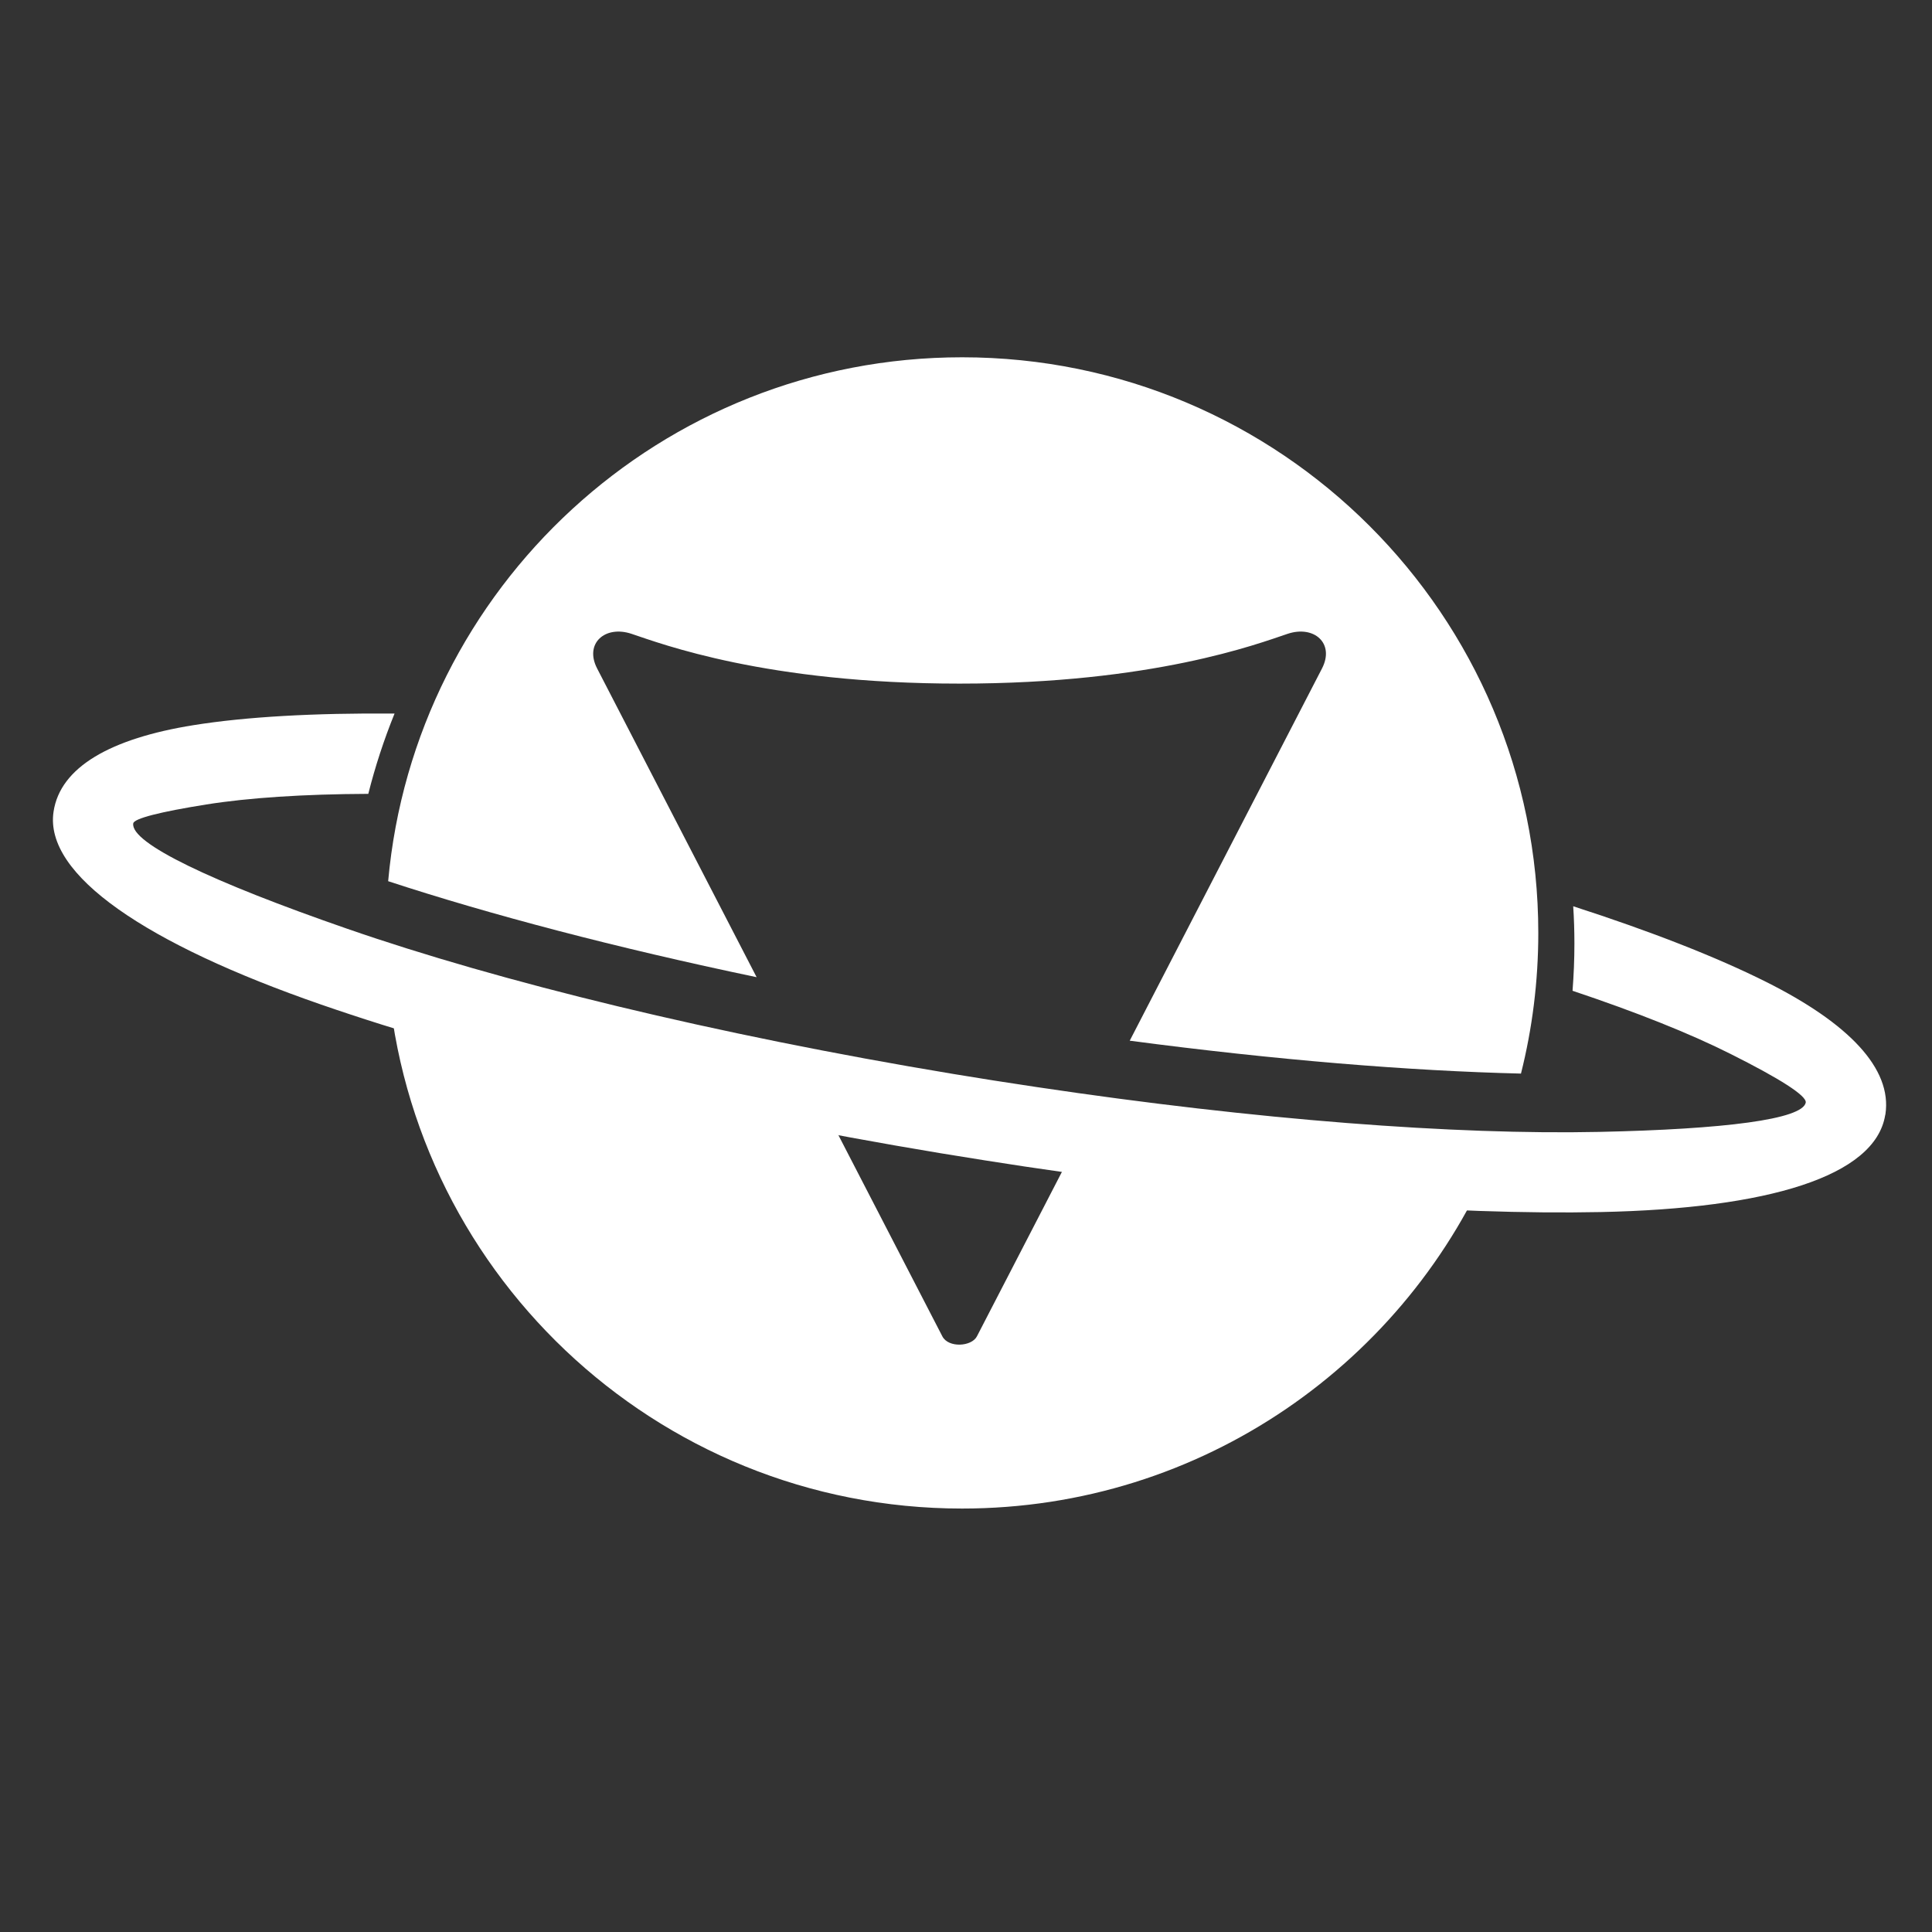
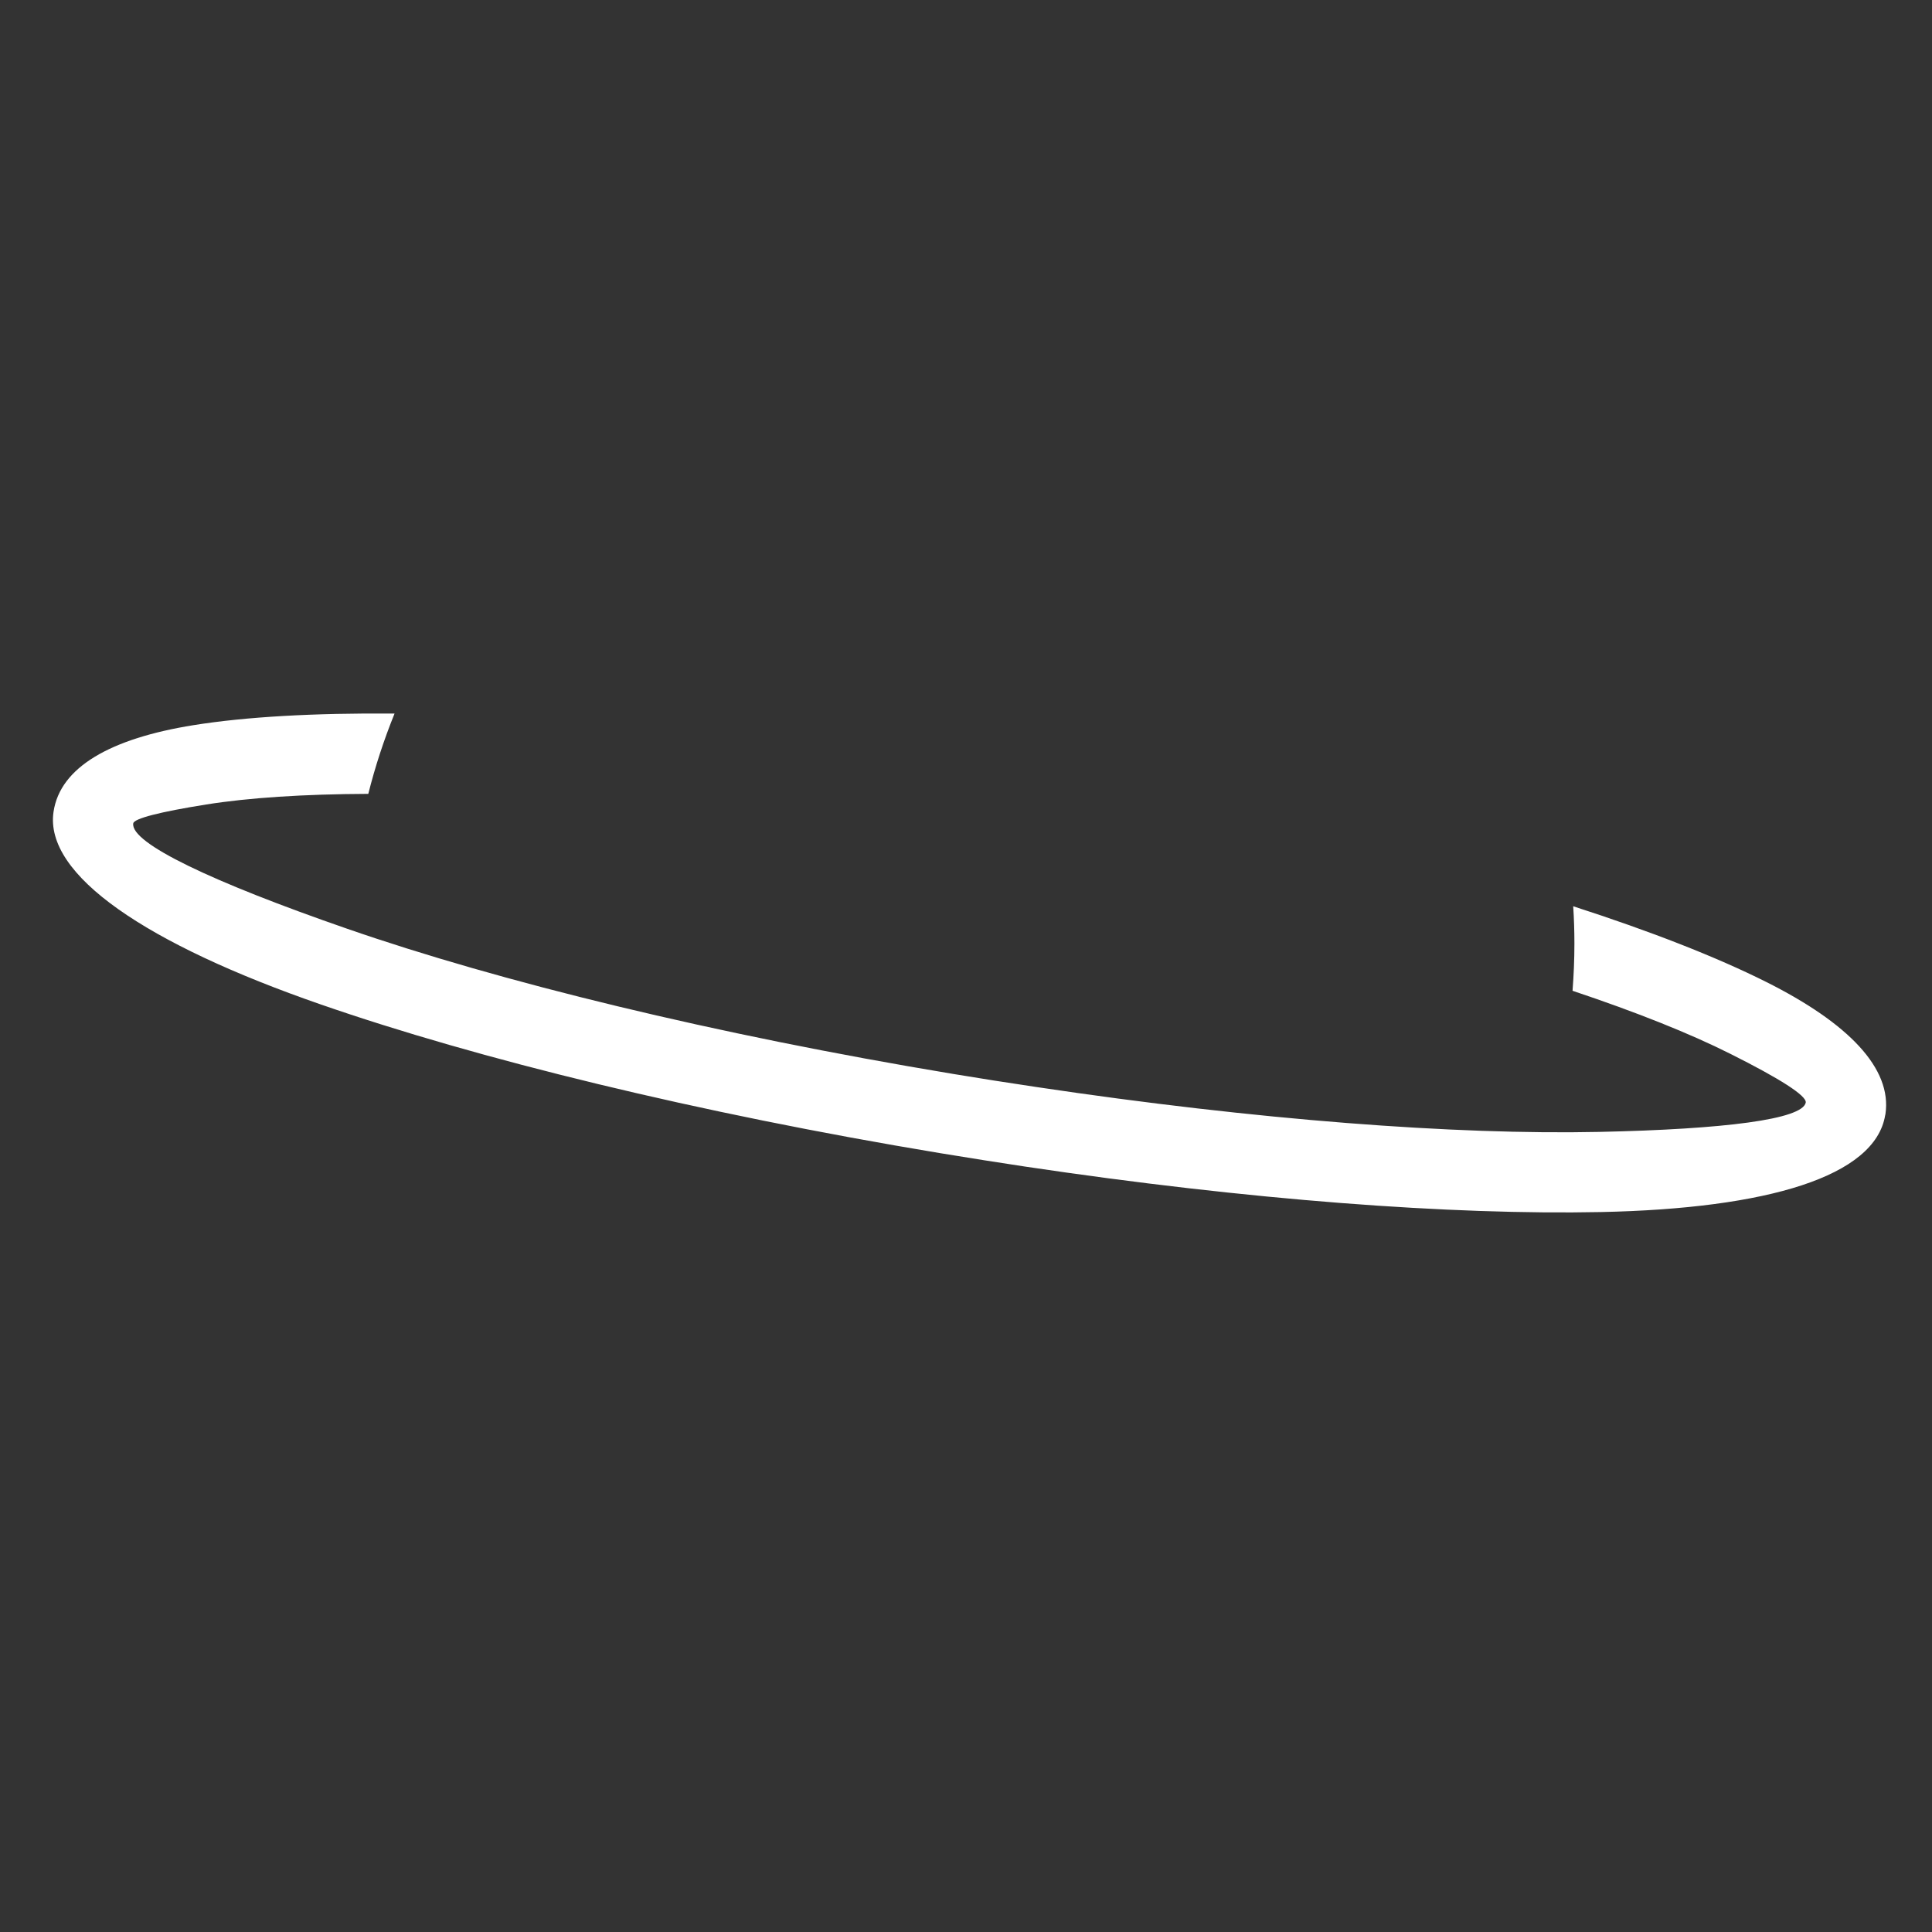
<svg xmlns="http://www.w3.org/2000/svg" width="146" height="146" viewBox="0 0 146 146" fill="none">
  <rect x="0" y="0" width="146" height="146" fill="#333333" stroke="none" />
-   <path fill-rule="evenodd" clip-rule="evenodd" d="M72.705 27C96.753 27 116.248 46.479 116.248 70.505C116.248 74.167 115.795 77.729 114.939 81.13C106.521 80.928 96.42 80.103 85.373 78.645L99.904 50.513C100.881 48.612 99.3 47.233 97.306 47.897C95.051 48.652 87.136 51.66 72.514 51.66C57.892 51.66 49.987 48.652 47.721 47.897C45.727 47.233 44.146 48.622 45.123 50.513L57.177 73.845C46.543 71.622 37.036 69.117 29.333 66.591C31.327 44.396 49.977 27 72.705 27ZM112.945 87.136C104.104 86.845 93.671 85.929 82.413 84.37L73.823 100.991C73.42 101.765 71.678 101.876 71.215 100.991L60.762 80.757C48.809 78.413 38.003 75.697 29.232 72.92C30.491 95.819 49.473 114 72.705 114C90.852 114 106.41 102.902 112.945 87.136Z" fill="white" />
  <path fill-rule="evenodd" clip-rule="evenodd" d="M118.877 68.483C124.768 70.384 129.722 72.326 133.478 74.208C139.702 77.327 142.995 80.747 142.481 84.198C142.481 84.229 142.461 84.249 142.461 84.279C141.696 88.897 133.609 91.332 120.971 91.594C109.713 91.825 94.386 90.688 77.438 88.153C75.504 87.861 73.39 87.529 71.064 87.146C52.625 84.088 36.08 80.013 24.247 75.908C11.096 71.35 3.322 66.128 4.047 61.339C4.55 57.979 8.337 55.806 14.63 54.799C18.578 54.166 23.744 53.874 29.816 53.924C29.021 55.886 28.356 57.908 27.832 59.991C22.948 60.011 18.799 60.283 15.577 60.796C12.113 61.349 10.119 61.852 10.069 62.225C9.847 63.714 16.04 66.651 26.231 70.183C37.741 74.177 53.924 78.152 72.05 81.16C73.994 81.482 76.088 81.814 78.324 82.146C95 84.641 109.975 85.768 120.85 85.537C130.316 85.335 136.197 84.591 136.459 83.323C136.54 82.8 134.465 81.492 130.769 79.641C127.688 78.091 123.64 76.481 118.836 74.872C118.927 73.694 118.977 72.497 118.977 71.3C118.977 70.354 118.947 69.418 118.887 68.493L118.877 68.483Z" fill="white" />
</svg>